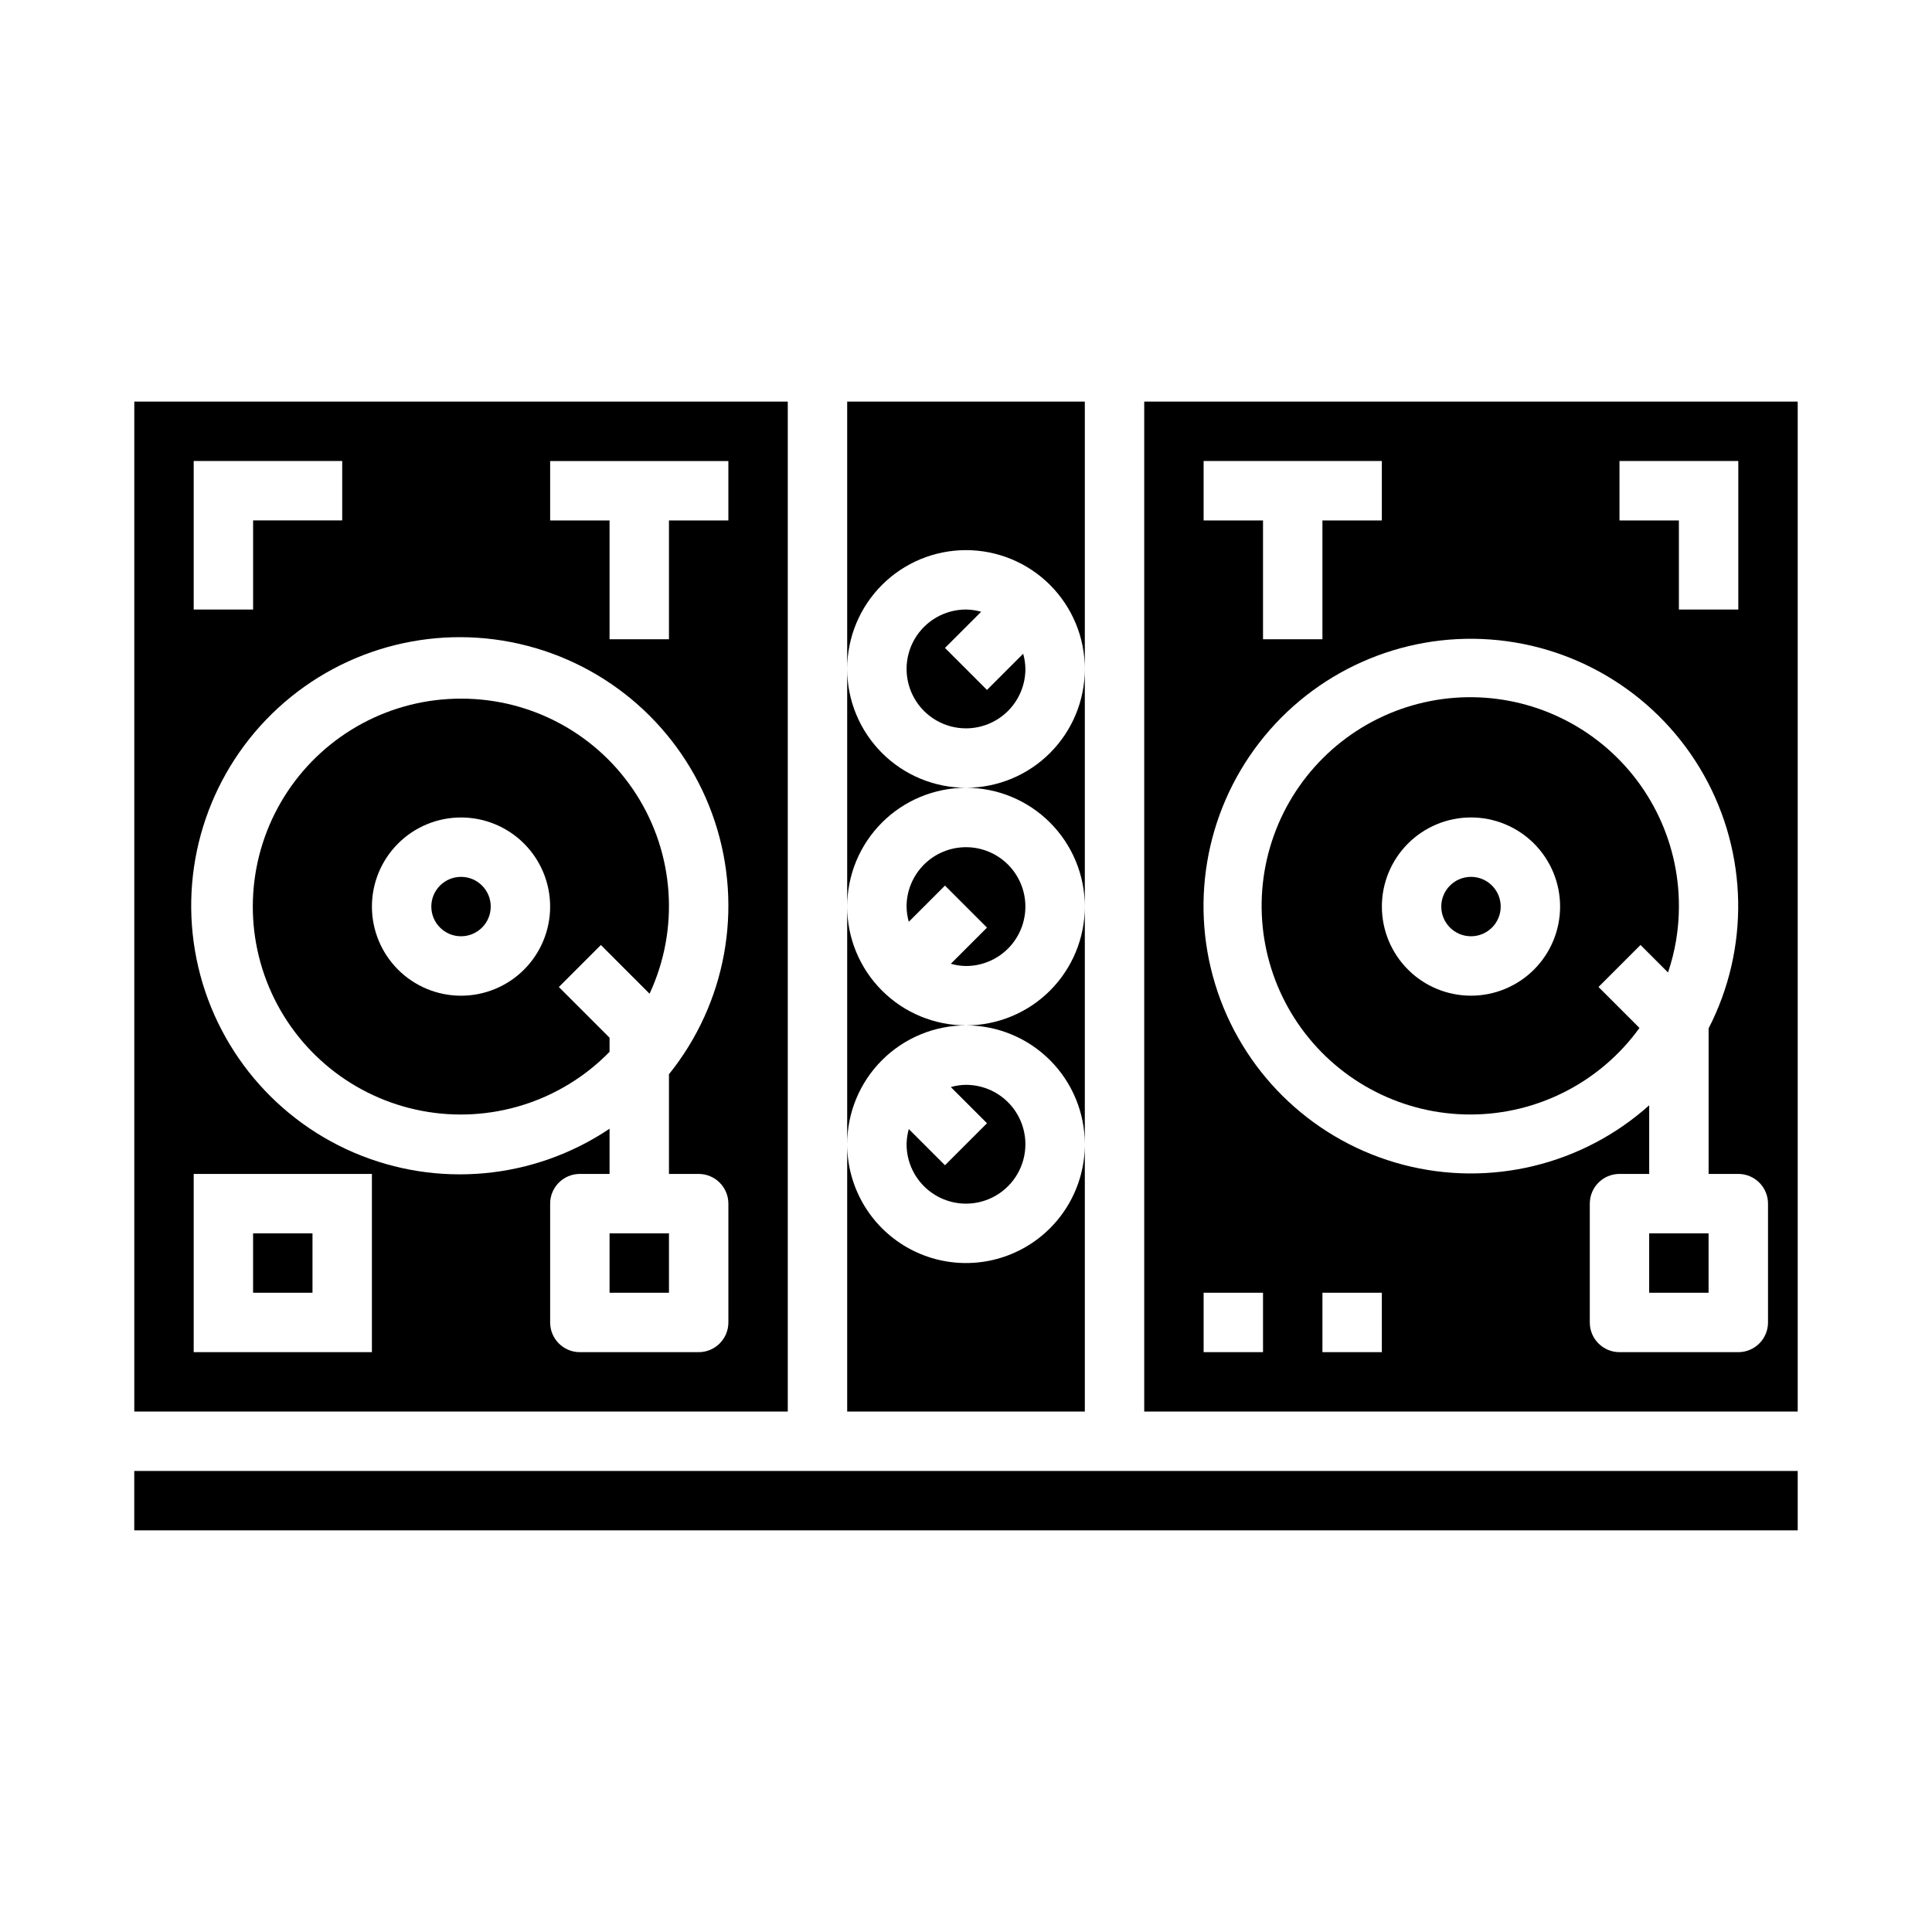
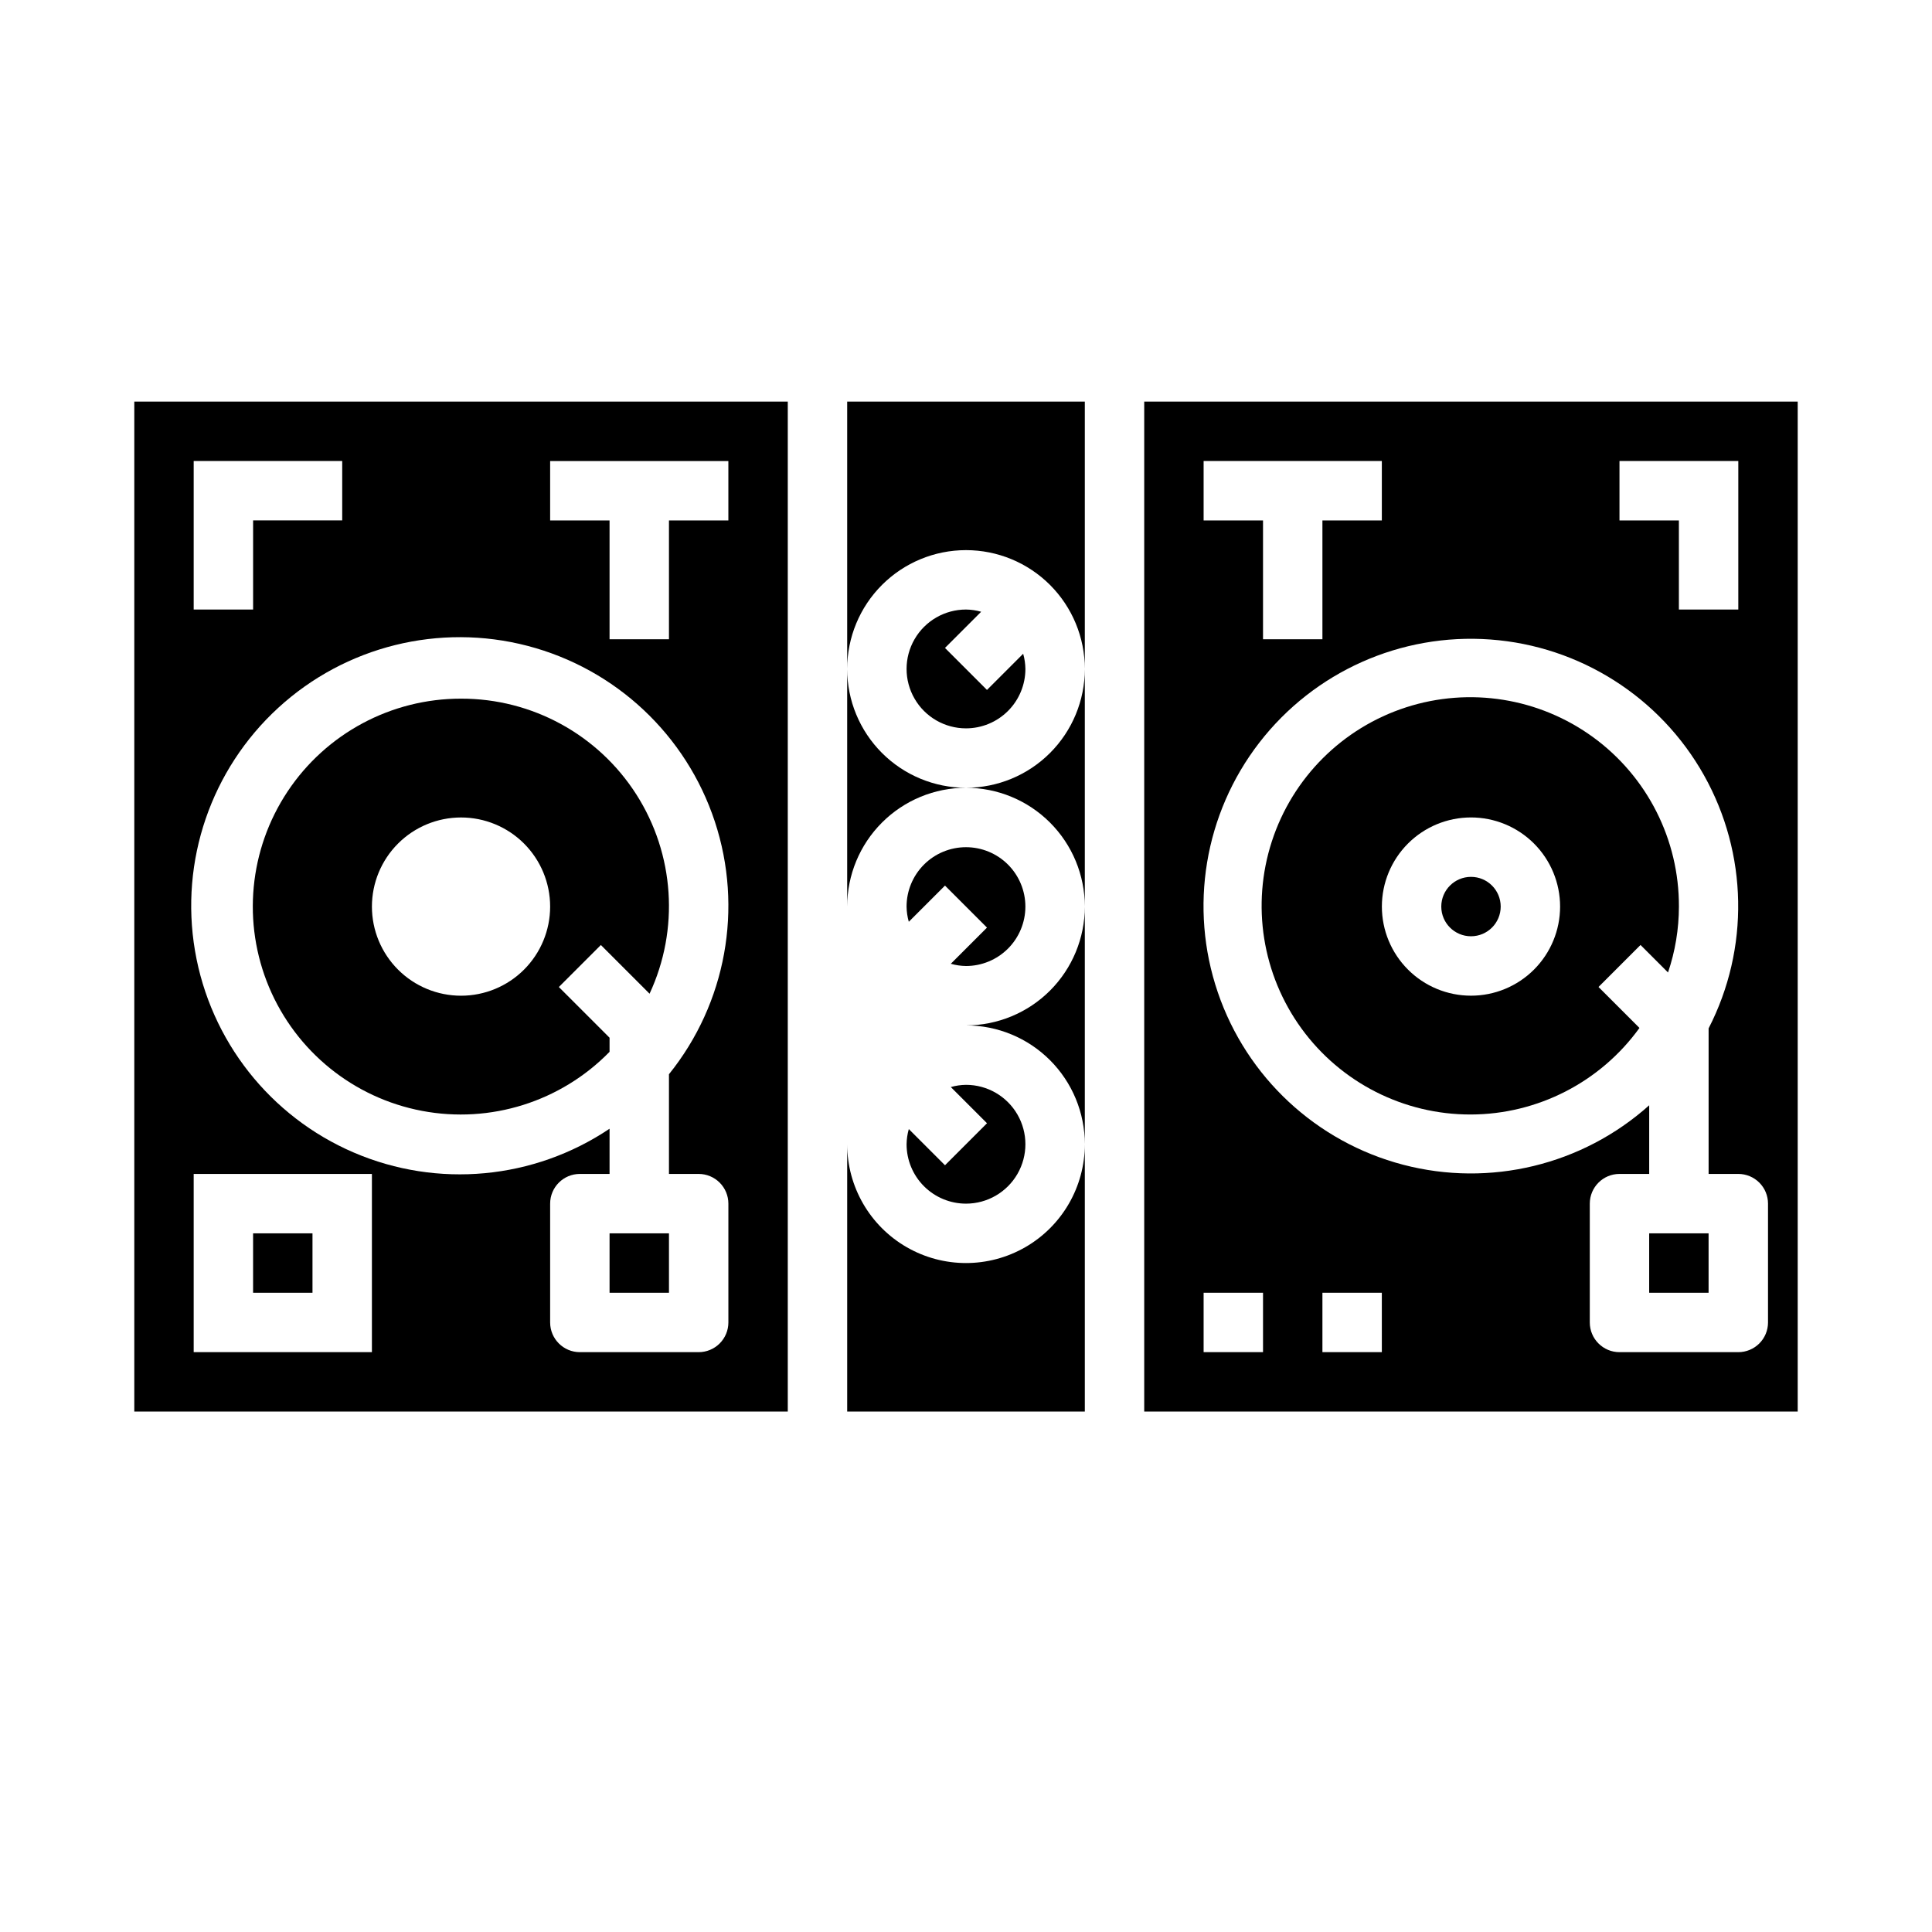
<svg xmlns="http://www.w3.org/2000/svg" fill="#000000" width="800px" height="800px" version="1.1" viewBox="144 144 512 512">
  <g>
    <path d="m431.49 447.23c0 11.25-6.004 21.645-15.746 27.27-9.742 5.625-21.746 5.625-31.488 0-9.742-5.625-15.742-16.02-15.742-27.27v70.848h62.977z" />
    <path d="m400 462.98c5.625 0 10.82-3.004 13.633-7.875 2.812-4.871 2.812-10.871 0-15.742s-8.008-7.871-13.633-7.871c-1.363 0.016-2.715 0.215-4.023 0.59l9.59 9.59-11.133 11.133-9.59-9.59v-0.004c-0.371 1.309-0.57 2.664-0.59 4.023 0 4.176 1.66 8.18 4.613 11.133 2.953 2.953 6.957 4.613 11.133 4.613z" />
    <path d="m211.07 470.85h15.742v15.742h-15.742z" />
-     <path d="m274.05 384.25c0 4.348-3.523 7.871-7.871 7.871-4.348 0-7.875-3.523-7.875-7.871s3.527-7.871 7.875-7.871c4.348 0 7.871 3.523 7.871 7.871" />
    <path d="m305.54 470.85h15.742v15.742h-15.742z" />
-     <path d="m400 415.74c-8.352 0-16.363-3.316-22.266-9.223-5.906-5.906-9.223-13.914-9.223-22.266v62.977c0-8.352 3.316-16.359 9.223-22.266 5.902-5.906 13.914-9.223 22.266-9.223z" />
    <path d="m400 415.74c8.352 0 16.359 3.316 22.266 9.223 5.902 5.906 9.223 13.914 9.223 22.266v-62.977c0 8.352-3.32 16.359-9.223 22.266-5.906 5.906-13.914 9.223-22.266 9.223z" />
    <path d="m400 289.79c8.352 0 16.359 3.32 22.266 9.223 5.902 5.906 9.223 13.914 9.223 22.266v-70.848h-62.977v70.848c0-8.352 3.316-16.359 9.223-22.266 5.902-5.902 13.914-9.223 22.266-9.223z" />
    <path d="m400 352.77c8.352 0 16.359 3.316 22.266 9.223 5.902 5.906 9.223 13.914 9.223 22.266v-62.977c0 8.352-3.32 16.359-9.223 22.266-5.906 5.906-13.914 9.223-22.266 9.223z" />
    <path d="m400 337.02c4.176 0 8.18-1.66 11.133-4.613 2.949-2.953 4.609-6.957 4.609-11.133-0.02-1.359-0.215-2.711-0.59-4.023l-9.59 9.59-11.133-11.133 9.59-9.59v0.004c-1.309-0.375-2.66-0.574-4.019-0.59-5.625 0-10.824 3-13.637 7.871s-2.812 10.871 0 15.742c2.812 4.875 8.012 7.875 13.637 7.875z" />
    <path d="m394.43 378.69 11.133 11.133-9.59 9.59v-0.004c1.309 0.375 2.66 0.574 4.023 0.594 4.176 0 8.18-1.66 11.133-4.613 2.949-2.953 4.609-6.957 4.609-11.133 0-4.176-1.66-8.18-4.609-11.133-2.953-2.953-6.957-4.609-11.133-4.609s-8.18 1.656-11.133 4.609c-2.953 2.953-4.613 6.957-4.613 11.133 0.02 1.363 0.219 2.715 0.59 4.023z" />
    <path d="m400 352.77c-8.352 0-16.363-3.316-22.266-9.223-5.906-5.906-9.223-13.914-9.223-22.266v62.977c0-8.352 3.316-16.359 9.223-22.266 5.902-5.906 13.914-9.223 22.266-9.223z" />
    <path d="m266.18 329.15c-18.473-0.023-35.727 9.207-45.957 24.582-10.23 15.379-12.078 34.859-4.918 51.887 7.16 17.023 22.375 29.332 40.523 32.773 18.145 3.445 36.809-2.43 49.711-15.648v-3.738l-13.438-13.438 11.133-11.133 12.91 12.91h-0.004c7.941-17.047 6.617-36.973-3.508-52.816-10.125-15.848-27.648-25.422-46.453-25.379zm0 78.719v0.004c-6.266 0-12.273-2.488-16.699-6.918-4.43-4.43-6.918-10.434-6.918-16.699 0-6.262 2.488-12.27 6.918-16.699 4.426-4.43 10.434-6.918 16.699-6.918 6.262 0 12.27 2.488 16.699 6.918 4.426 4.43 6.914 10.438 6.914 16.699 0 6.266-2.488 12.27-6.914 16.699-4.43 4.43-10.438 6.918-16.699 6.918z" />
    <path d="m541.7 384.25c0 4.348-3.523 7.871-7.871 7.871-4.348 0-7.875-3.523-7.875-7.871s3.527-7.871 7.875-7.871c4.348 0 7.871 3.523 7.871 7.871" />
-     <path d="m179.58 533.82h440.83v15.742h-440.83z" />
+     <path d="m179.58 533.82h440.83h-440.83z" />
    <path d="m588.93 384.25c0.062-17.719-8.375-34.398-22.688-44.848s-32.766-13.406-49.629-7.949c-16.859 5.457-30.082 18.664-35.559 35.516-5.481 16.855-2.547 35.312 7.883 49.641 10.434 14.324 27.098 22.781 44.82 22.746 17.719-0.039 34.348-8.57 44.719-22.941l-10.855-10.855 11.133-11.133 7.289 7.289v0.004c1.906-5.629 2.883-11.527 2.887-17.469zm-55.105 23.617h0.004c-6.266 0-12.273-2.488-16.699-6.918-4.43-4.43-6.918-10.434-6.918-16.699 0-6.262 2.488-12.27 6.918-16.699 4.426-4.43 10.434-6.918 16.699-6.918 6.262 0 12.27 2.488 16.699 6.918 4.426 4.43 6.914 10.438 6.914 16.699 0 6.266-2.488 12.27-6.914 16.699-4.43 4.43-10.438 6.918-16.699 6.918z" />
    <path d="m581.05 470.85h15.742v15.742h-15.742z" />
    <path d="m447.23 250.43v267.65h173.18v-267.65zm125.95 15.742h31.488v39.359l-15.746 0.004v-23.617h-15.742zm-110.21 0.004h47.23v15.742h-15.746v31.488h-15.742v-31.488h-15.742zm15.742 236.16h-15.742v-15.746h15.742zm31.488 0h-15.746v-15.746h15.742zm102.34-7.871v-0.004c0 2.09-0.828 4.094-2.305 5.566-1.477 1.477-3.481 2.309-5.566 2.309h-31.488c-4.348 0-7.871-3.527-7.871-7.875v-31.484c0-4.348 3.523-7.875 7.871-7.875h7.871v-18.191c-17.711 15.859-42.199 21.777-65.199 15.758s-41.449-23.176-49.121-45.68c-7.672-22.504-3.543-47.355 10.992-66.172 14.535-18.812 37.539-29.086 61.25-27.344 23.711 1.738 44.973 15.254 56.605 35.988 11.633 20.738 12.09 45.926 1.219 67.07v38.57h7.871c2.086 0 4.09 0.832 5.566 2.309 1.477 1.473 2.305 3.477 2.305 5.566z" />
    <path d="m352.77 250.43h-173.18v267.65h173.18zm-157.44 15.746h39.359v15.742h-23.613v23.617h-15.746zm47.23 236.16h-47.23v-47.234h47.23zm86.594-47.23v-0.004c2.09 0 4.094 0.832 5.566 2.309 1.477 1.473 2.309 3.477 2.309 5.566v31.488-0.004c0 2.09-0.832 4.094-2.309 5.566-1.473 1.477-3.477 2.309-5.566 2.309h-31.484c-4.348 0-7.875-3.527-7.875-7.875v-31.484c0-4.348 3.527-7.875 7.875-7.875h7.871v-11.98c-20.055 13.469-45.57 15.852-67.77 6.32-22.199-9.527-38.047-29.664-42.094-53.48-4.047-23.816 4.262-48.059 22.066-64.387 17.805-16.328 42.676-22.508 66.051-16.418s42.07 23.621 49.645 46.559c7.574 22.941 2.996 48.156-12.156 66.969v26.418zm7.871-173.18-15.742-0.004v31.488h-15.742v-31.488h-15.746v-15.742h47.23z" />
  </g>
</svg>